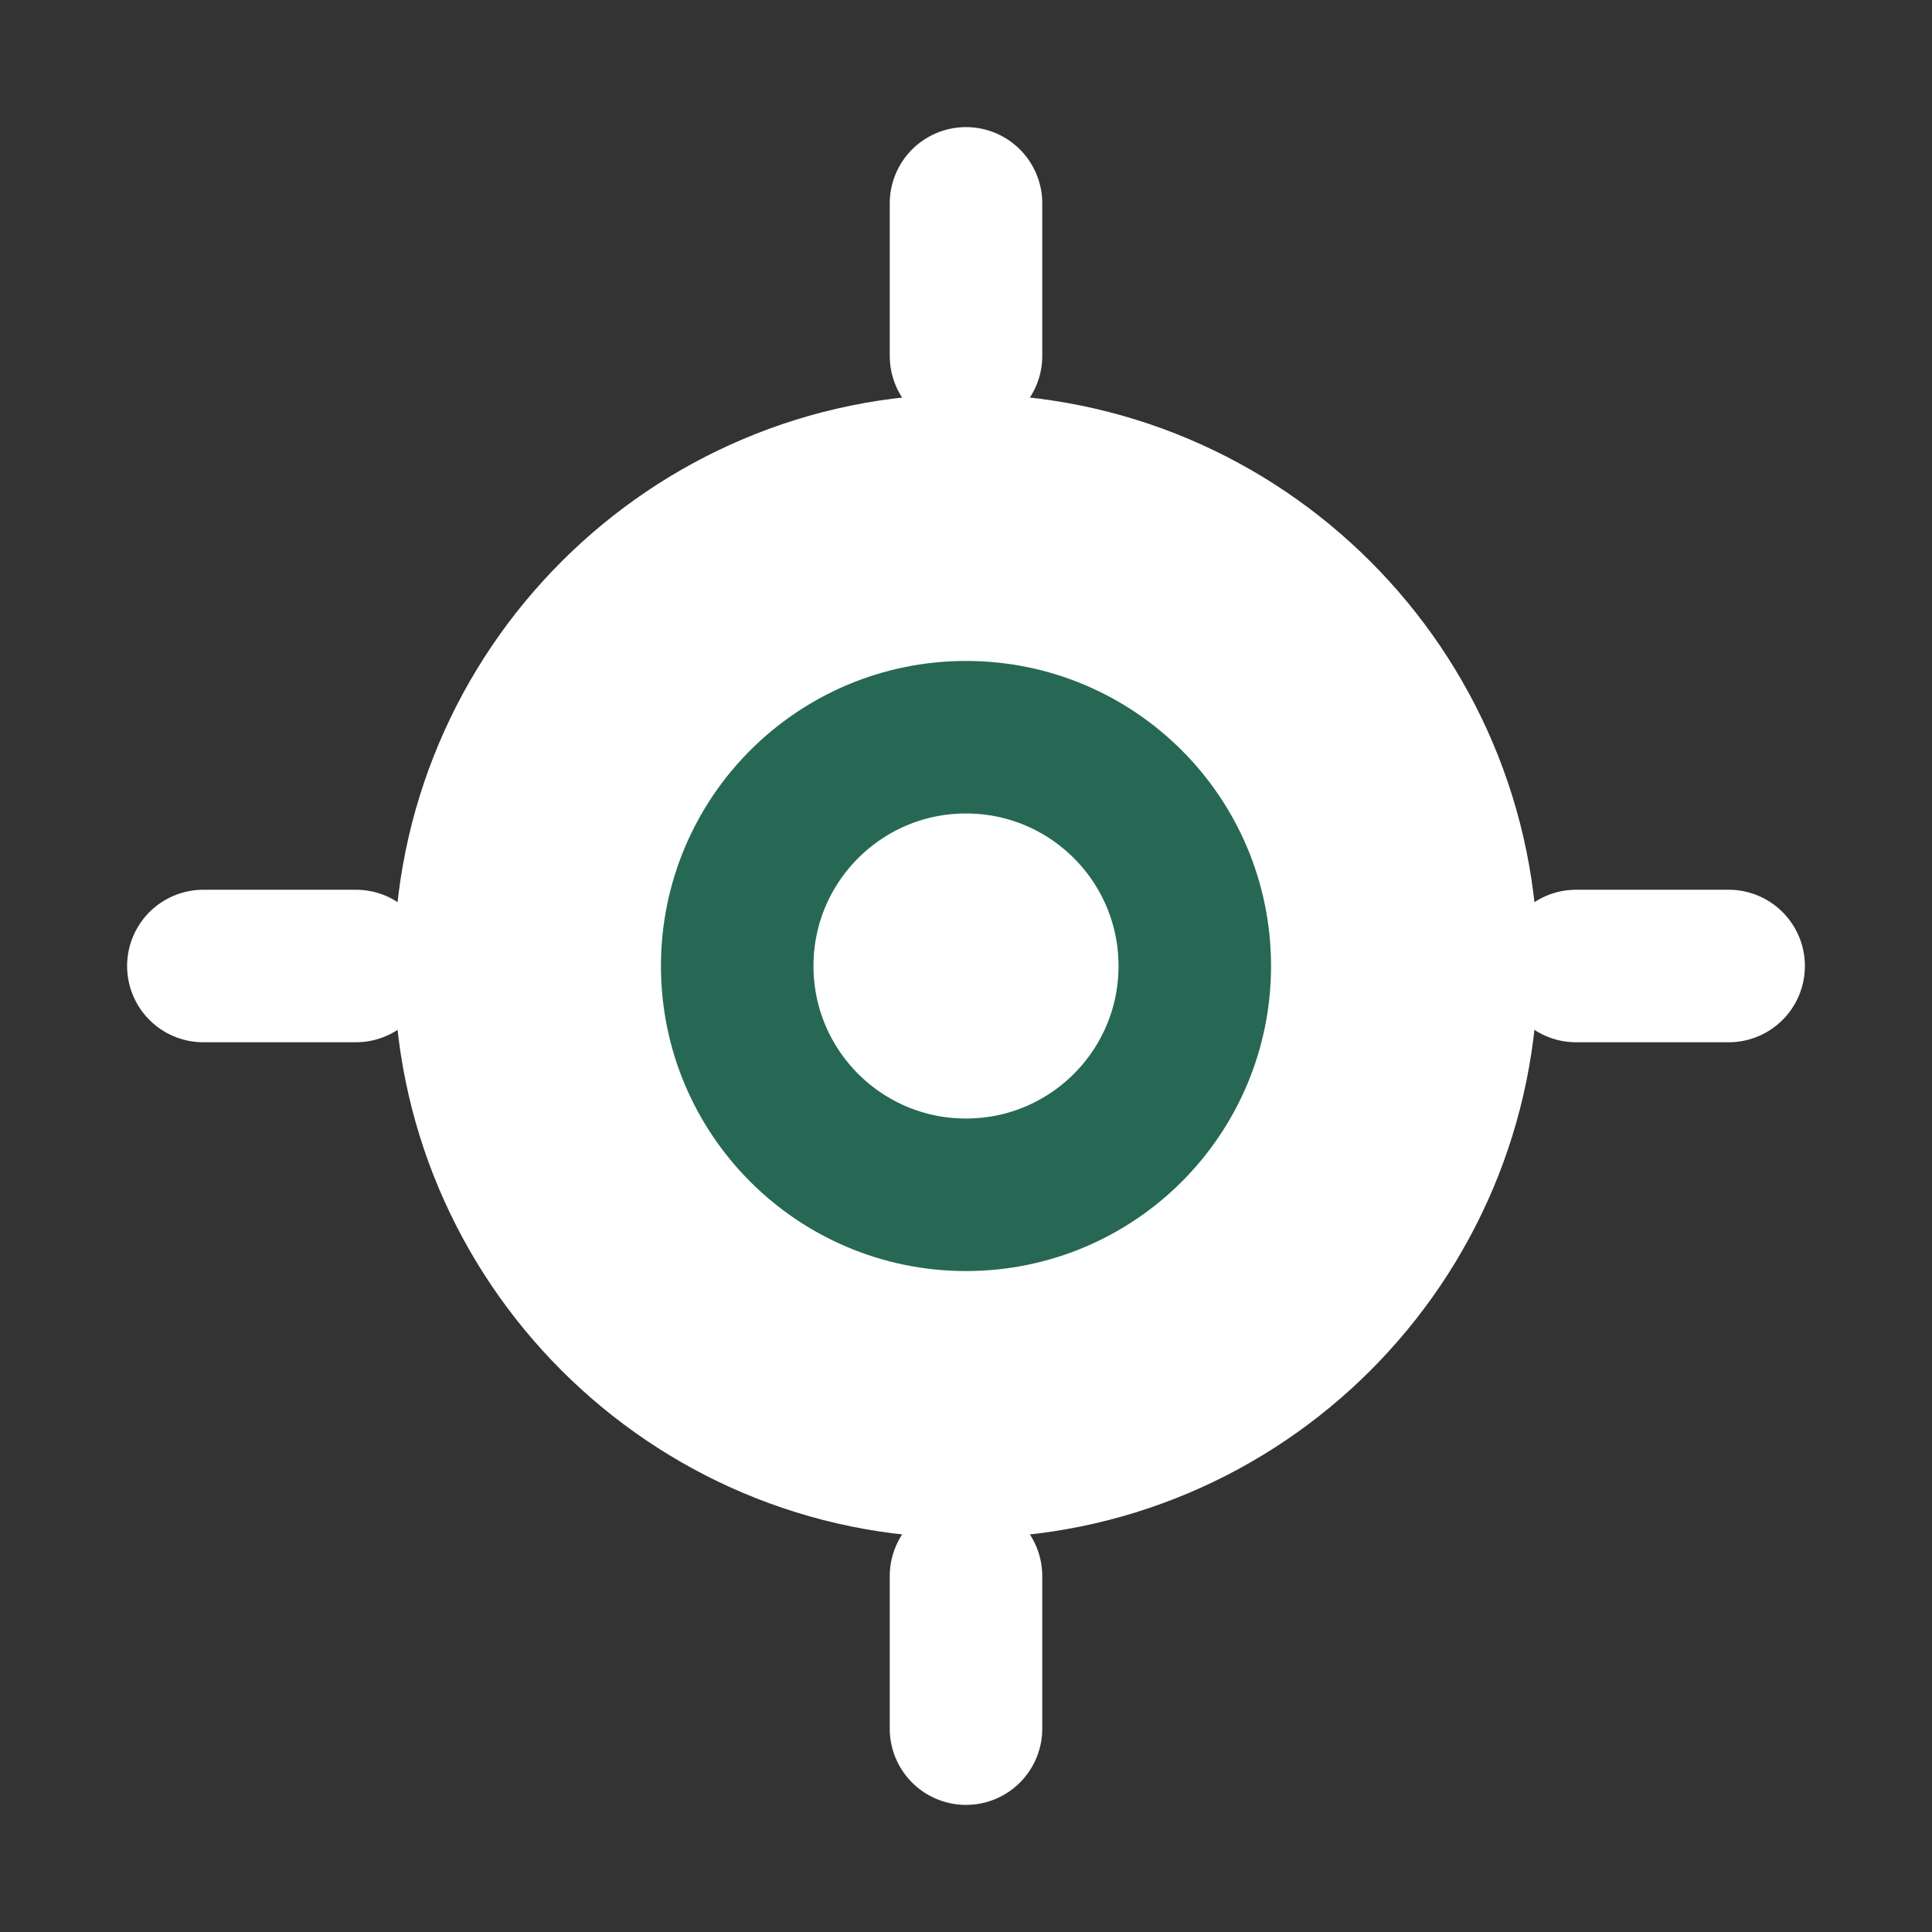
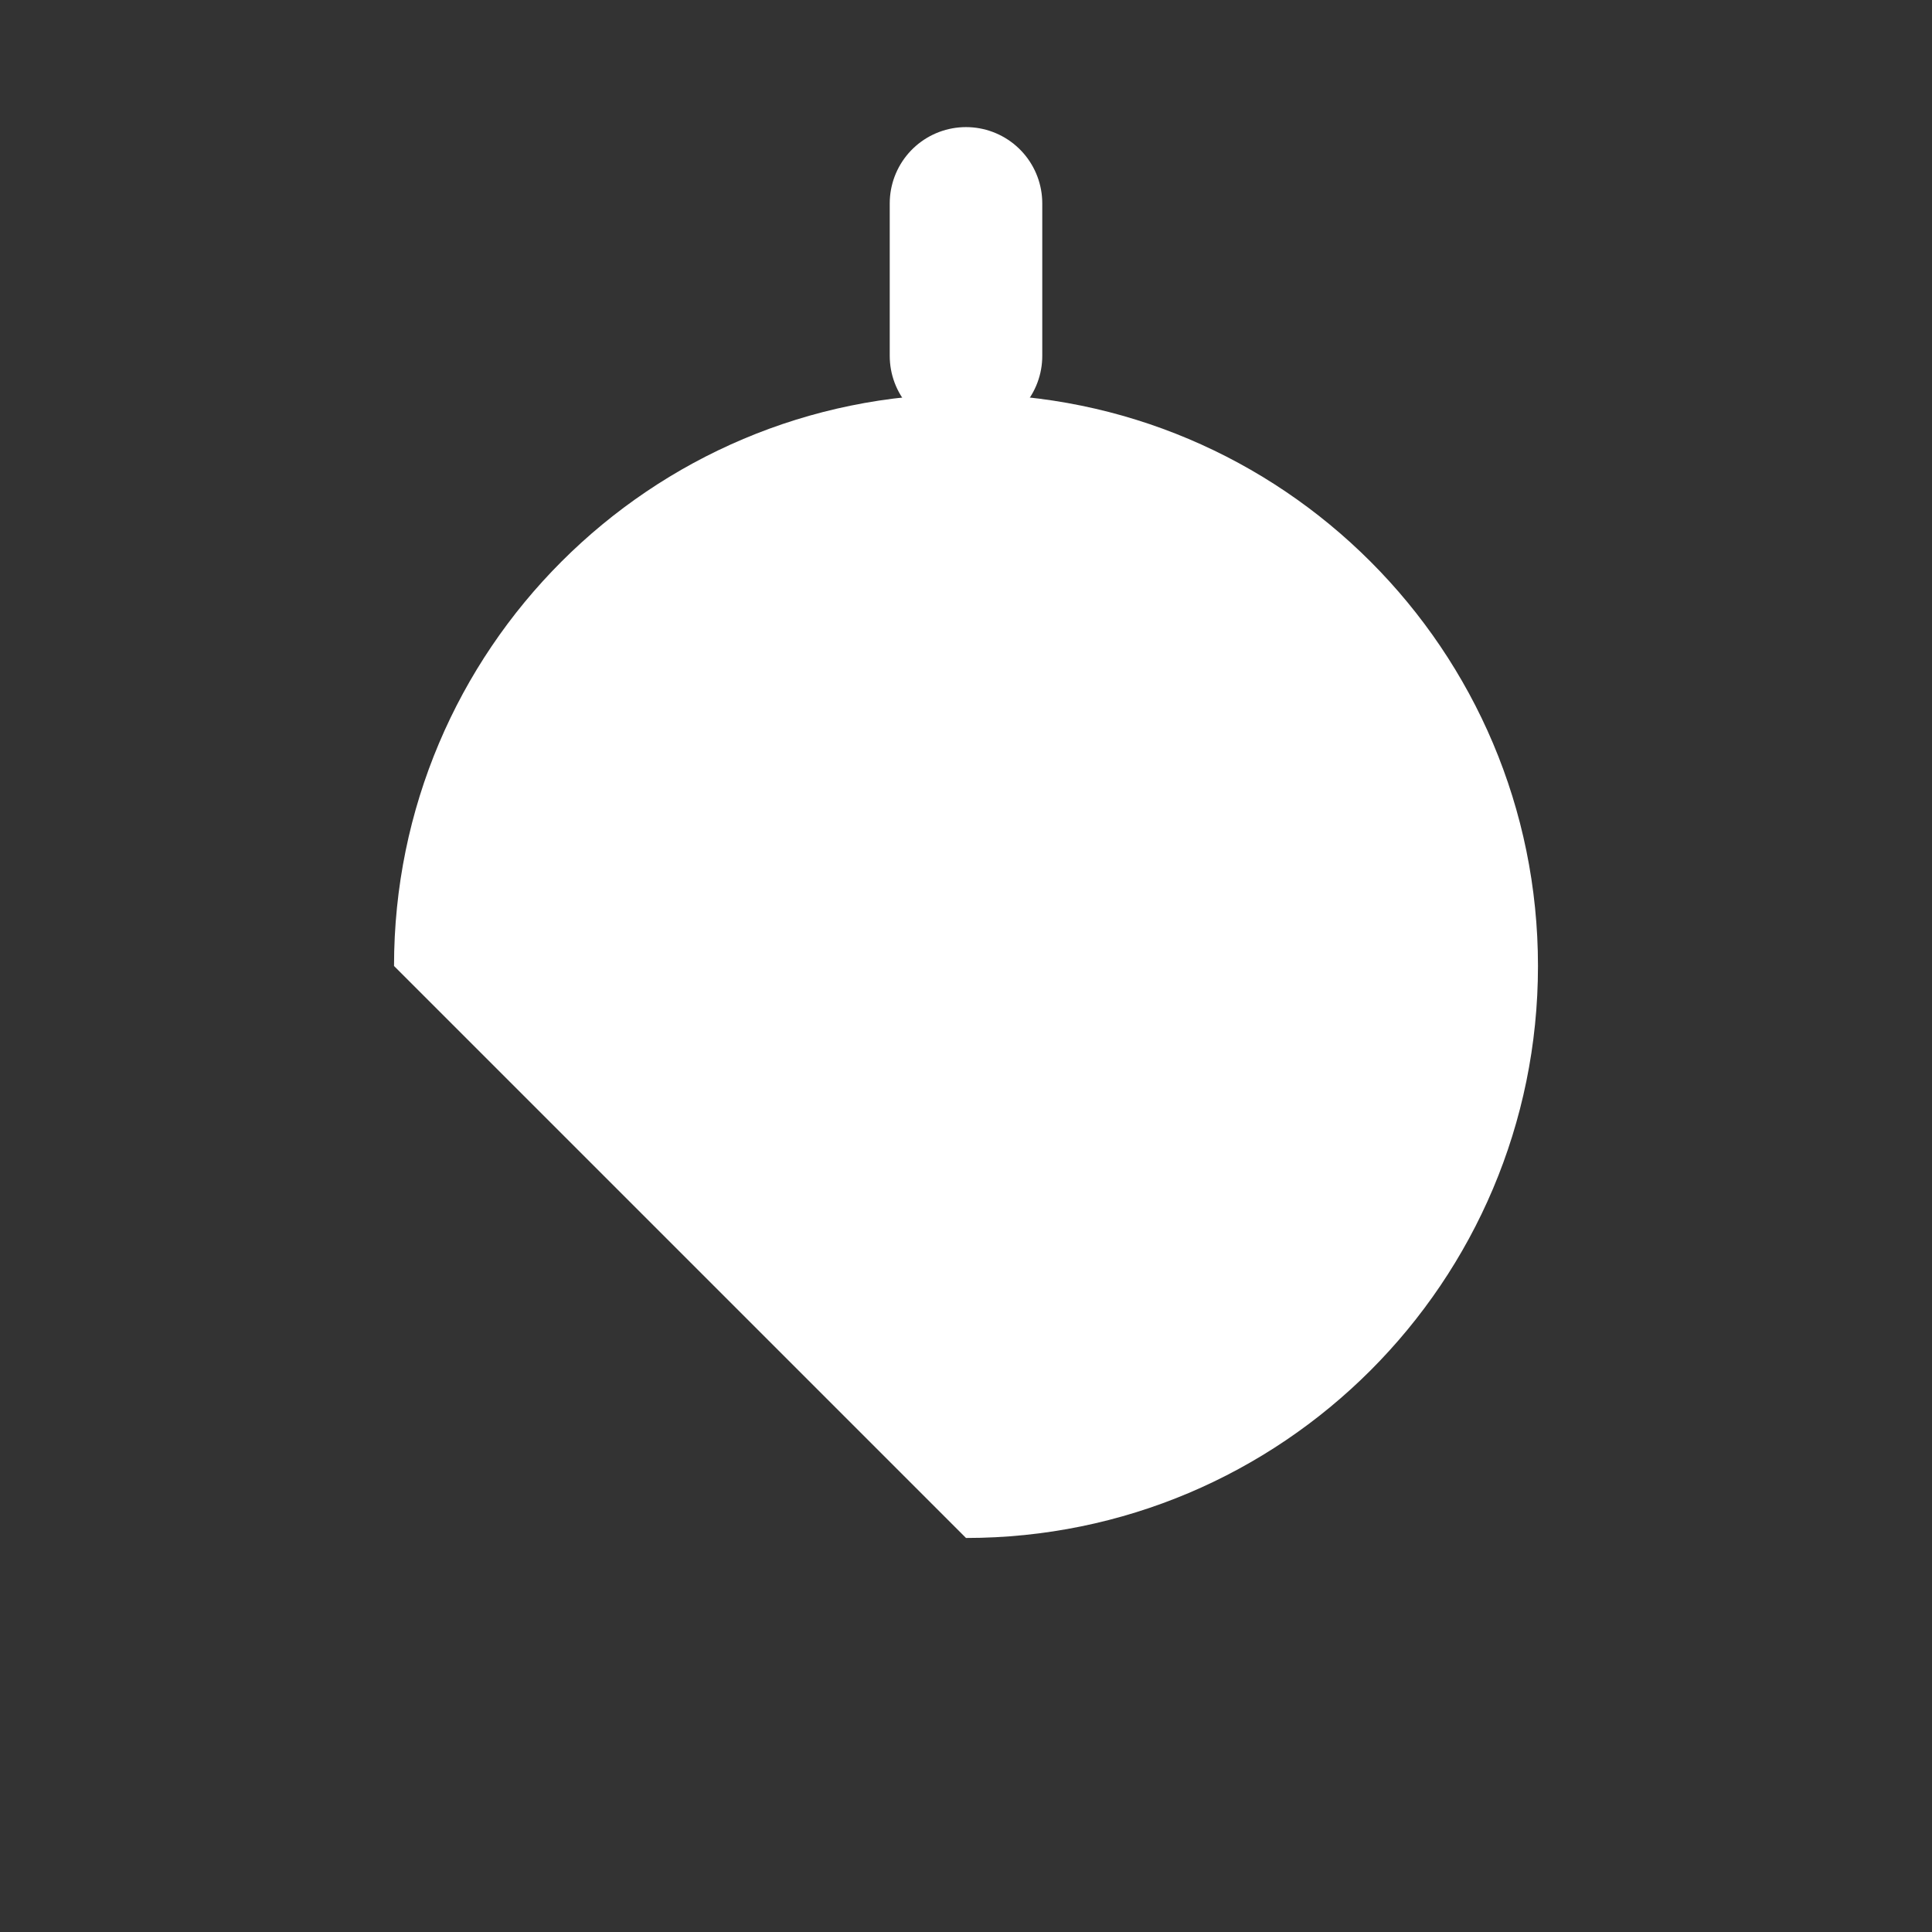
<svg xmlns="http://www.w3.org/2000/svg" width="19" height="19" viewBox="0 0 19 19" fill="none">
  <rect x="0" y="0" width="19" height="19" fill="#333333" stroke="none" />
-   <path d="M9.5 15.125C12.607 15.125 15.125 12.607 15.125 9.5C15.125 6.393 12.607 3.875 9.5 3.875C6.393 3.875 3.875 6.393 3.875 9.5C3.875 12.607 6.393 15.125 9.5 15.125Z" fill="white" />
-   <path d="M9.5 11.75C10.743 11.75 11.75 10.743 11.75 9.5C11.75 8.257 10.743 7.25 9.5 7.25C8.257 7.25 7.25 8.257 7.25 9.5C7.25 10.743 8.257 11.75 9.5 11.75Z" fill="white" stroke="#266854" stroke-width="1.5" stroke-linecap="round" stroke-linejoin="round" />
+   <path d="M9.5 15.125C12.607 15.125 15.125 12.607 15.125 9.5C15.125 6.393 12.607 3.875 9.5 3.875C6.393 3.875 3.875 6.393 3.875 9.5Z" fill="white" />
  <path d="M9.5 3.5V2" stroke="white" stroke-width="1.5" stroke-linecap="round" stroke-linejoin="round" />
-   <path d="M3.5 9.5H2" stroke="white" stroke-width="1.5" stroke-linecap="round" stroke-linejoin="round" />
-   <path d="M9.5 15.5V17" stroke="white" stroke-width="1.5" stroke-linecap="round" stroke-linejoin="round" />
-   <path d="M15.5 9.5H17" stroke="white" stroke-width="1.5" stroke-linecap="round" stroke-linejoin="round" />
</svg>